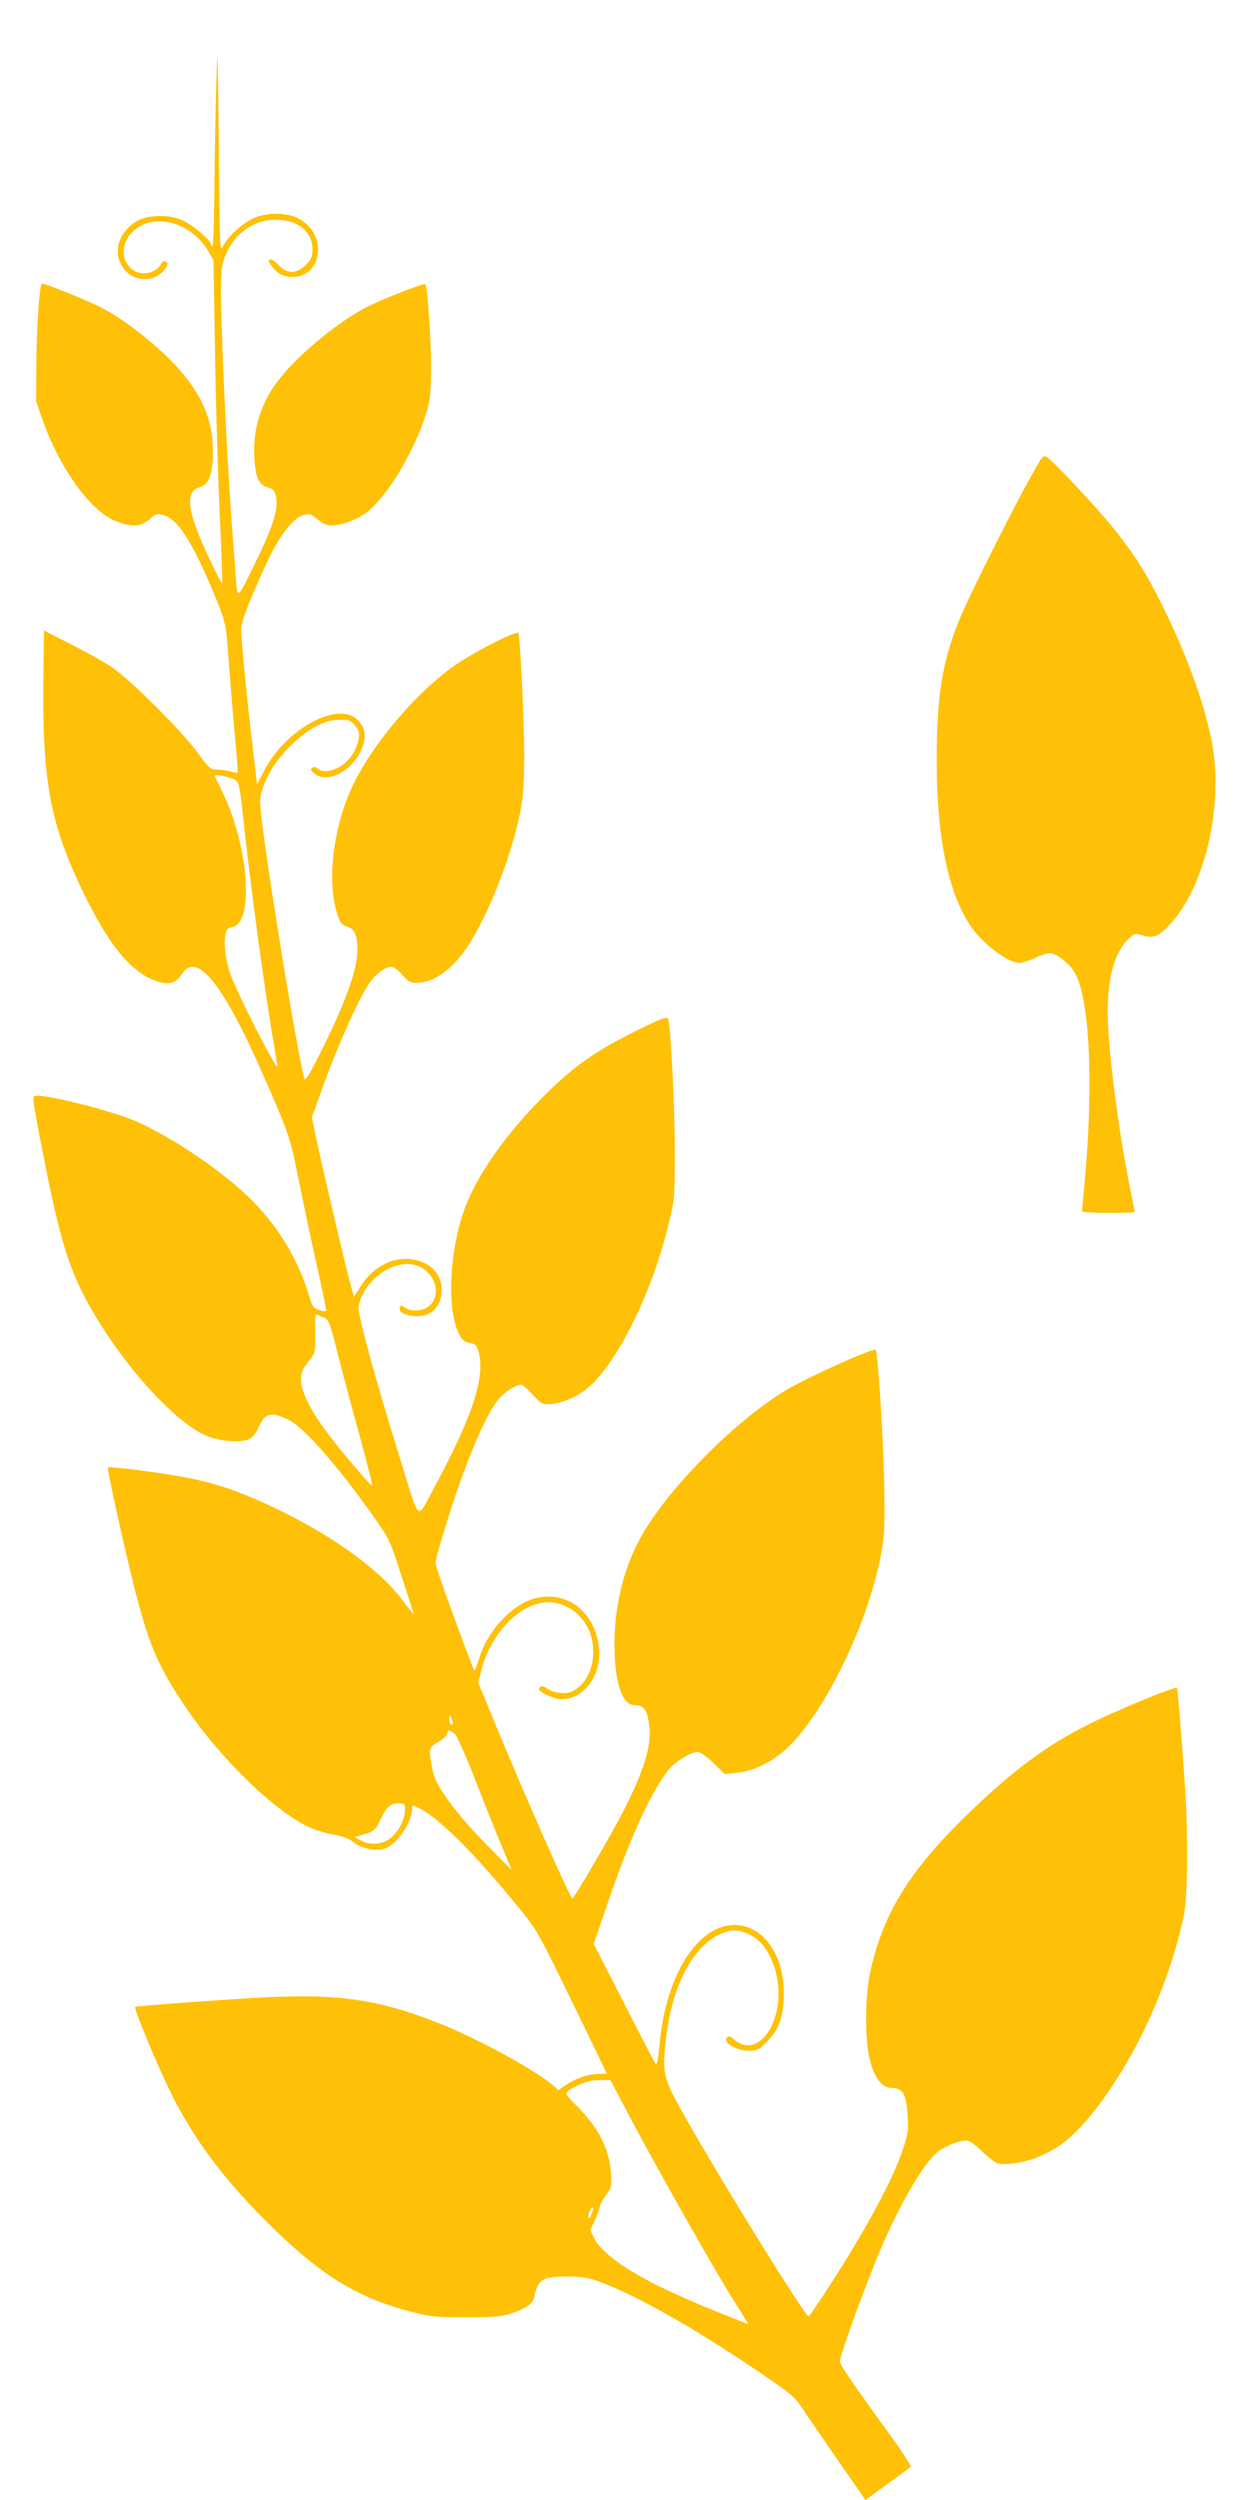
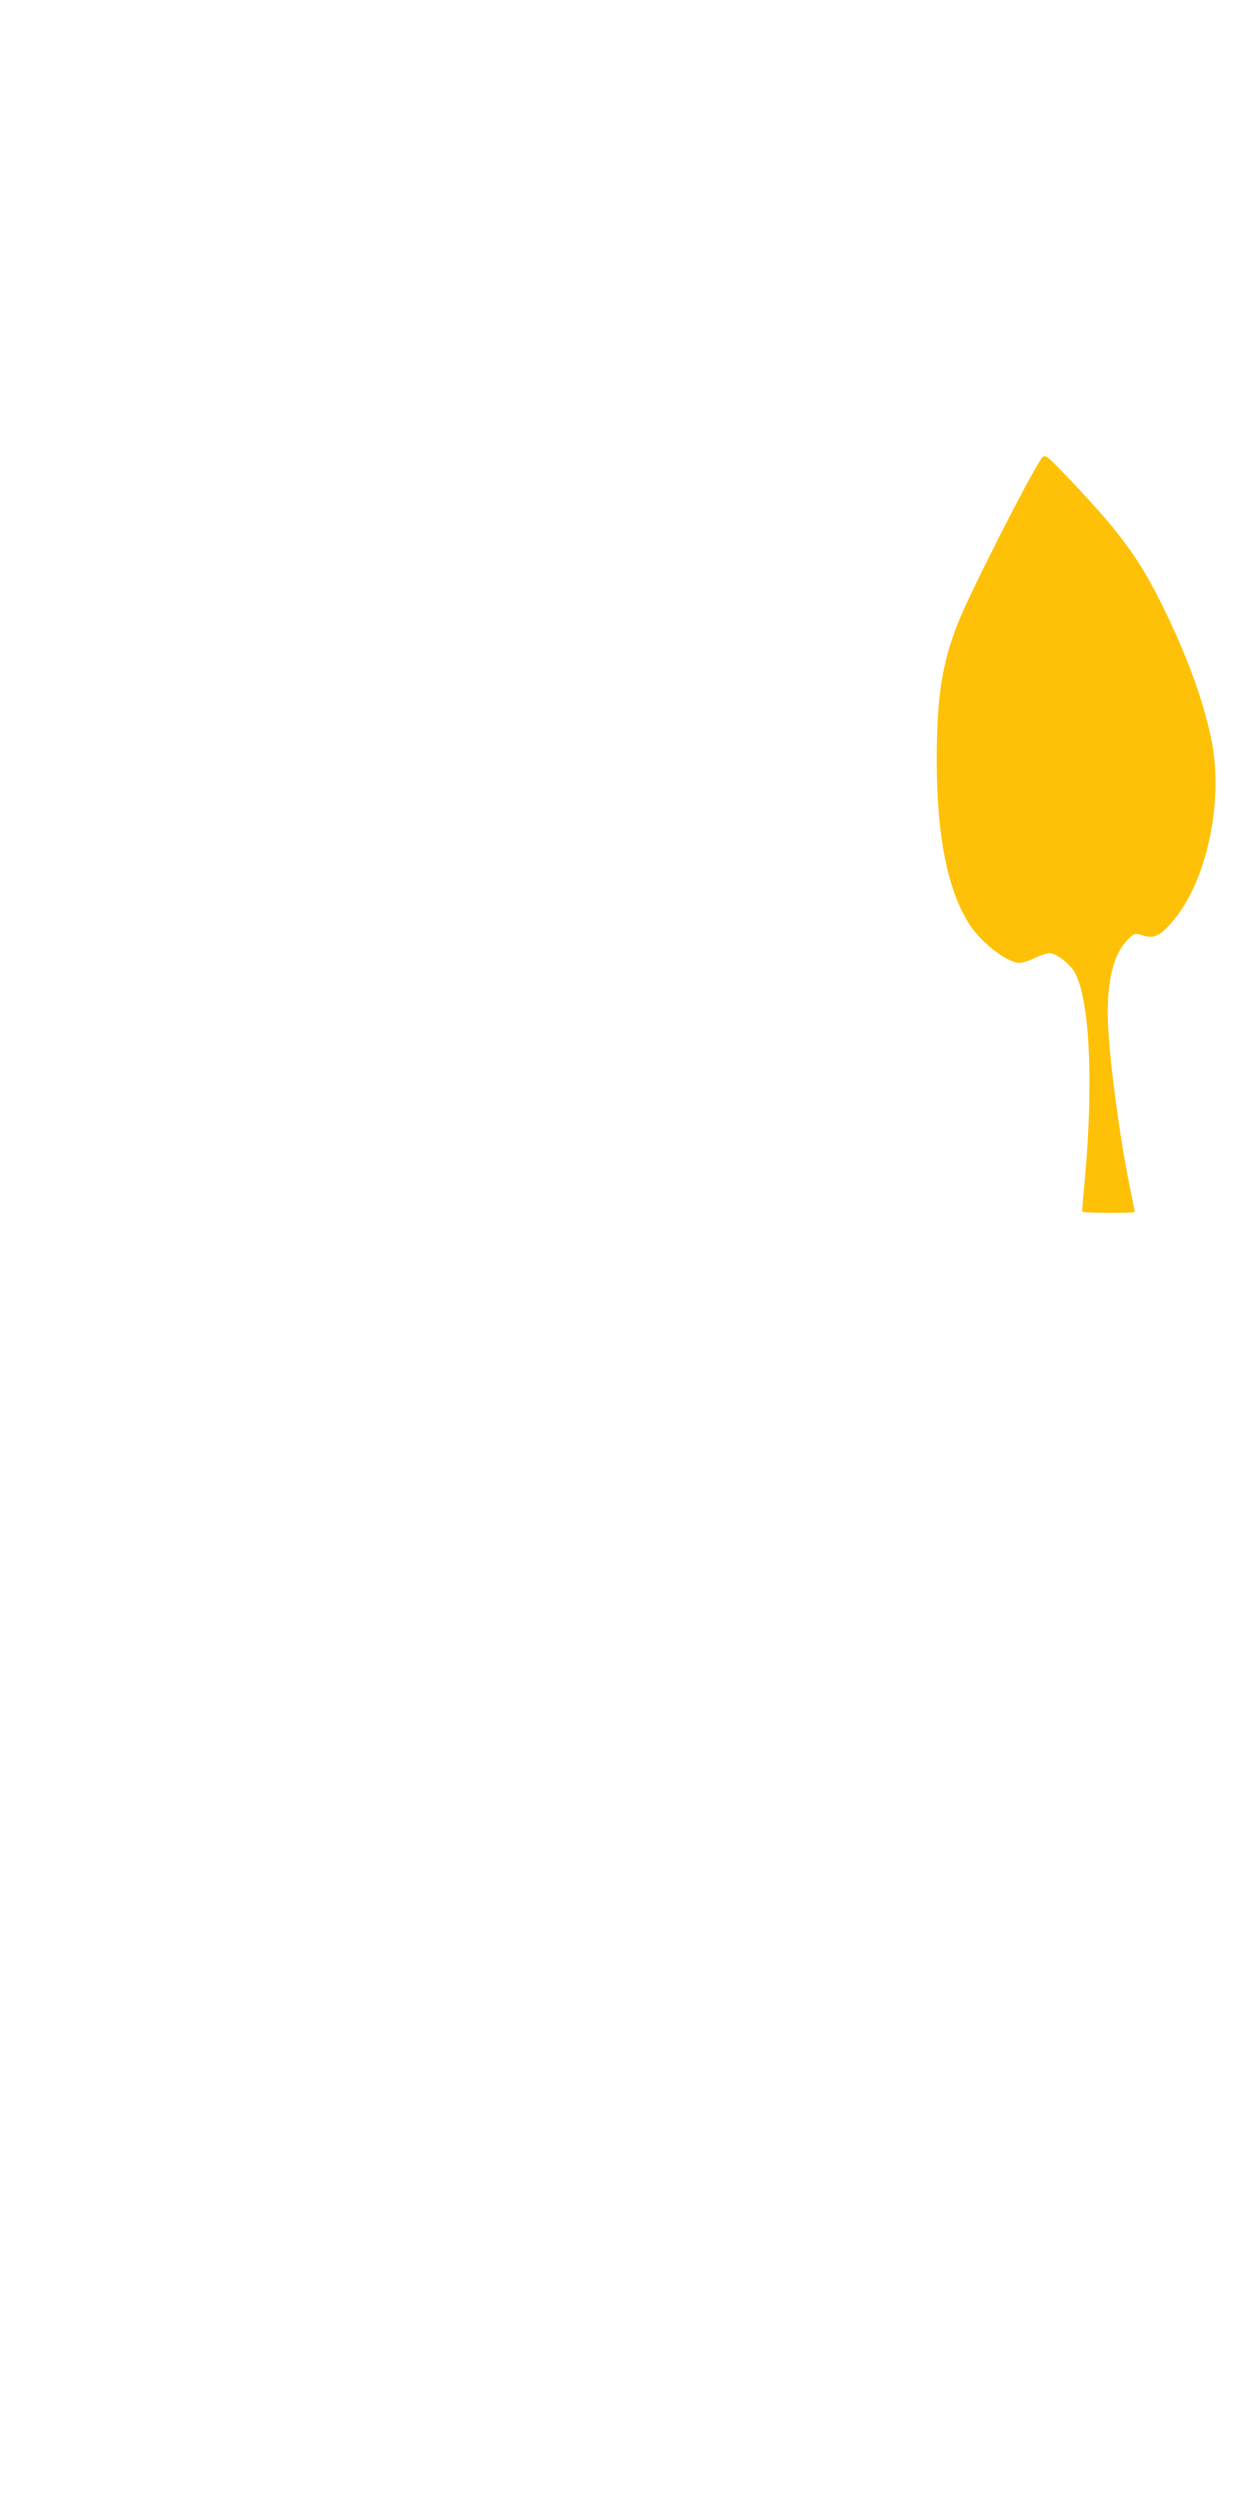
<svg xmlns="http://www.w3.org/2000/svg" version="1.0" width="640pt" height="1280pt" viewBox="0 0 640 1280" preserveAspectRatio="xMidYMid meet">
  <g transform="translate(0,1280) scale(0.1,-0.1)" fill="#ffc107" stroke="none">
-     <path d="M1108 12385 c-4 -126 -9 -368 -10 -537 -2 -170 -6 -308 -10 -308 -5 0 -8 4 -8 9 0 20 -89 96 -140 120 -40 18 -71 25 -115 25 -79 0 -124 -16 -169 -61 -66 -66 -71 -156 -13 -220 57 -61 159 -55 204 13 14 22 14 27 2 34 -9 6 -17 3 -25 -12 -26 -48 -103 -63 -146 -28 -56 43 -60 122 -11 180 99 118 306 73 400 -87 l26 -45 8 -478 c4 -263 15 -634 24 -825 9 -191 15 -349 12 -351 -2 -2 -31 53 -64 123 -113 238 -129 345 -54 367 50 14 71 67 71 181 0 150 -44 267 -148 395 -97 120 -293 280 -425 346 -79 40 -297 127 -303 122 -12 -12 -27 -231 -28 -403 l-1 -200 32 -92 c88 -252 249 -474 378 -522 82 -31 126 -28 170 10 34 30 38 31 76 20 51 -15 104 -82 170 -213 47 -94 126 -281 133 -316 1 -9 6 -24 9 -32 3 -8 11 -85 17 -170 6 -85 20 -251 30 -369 11 -118 19 -216 17 -217 -2 -2 -19 1 -38 6 -18 6 -50 10 -69 10 -32 0 -40 6 -95 83 -84 114 -352 382 -445 443 -41 27 -136 80 -210 117 l-135 69 -3 -249 c-6 -526 35 -743 207 -1098 141 -288 260 -424 400 -456 45 -10 76 3 103 45 76 117 212 -53 416 -519 133 -303 138 -319 182 -540 23 -115 64 -309 91 -429 27 -121 49 -225 49 -232 0 -9 -8 -10 -34 -2 -32 10 -37 17 -56 82 -57 186 -163 358 -307 497 -151 144 -393 307 -579 389 -131 57 -500 148 -520 127 -9 -8 4 -82 62 -374 78 -388 128 -539 241 -732 168 -286 414 -556 572 -629 66 -30 175 -41 222 -22 23 10 38 27 55 66 31 71 64 78 154 33 77 -38 250 -236 428 -487 86 -122 87 -124 149 -315 34 -106 63 -193 63 -195 0 -2 -27 33 -61 77 -125 167 -390 352 -707 496 -152 68 -249 100 -397 130 -118 23 -394 59 -402 52 -6 -6 74 -372 129 -592 74 -298 120 -411 247 -604 176 -271 465 -557 649 -644 34 -16 92 -34 130 -40 46 -8 79 -21 105 -41 39 -30 105 -44 152 -32 63 16 145 133 145 207 0 19 2 19 49 -6 100 -55 287 -243 491 -495 108 -134 95 -110 343 -621 l114 -236 -50 -2 c-53 -2 -117 -25 -168 -62 l-30 -21 -22 20 c-83 76 -382 240 -582 320 -320 128 -530 157 -945 133 -216 -12 -613 -42 -618 -46 -8 -7 105 -280 173 -420 116 -241 266 -446 495 -675 274 -275 463 -393 745 -466 100 -26 126 -29 280 -29 134 0 181 4 225 18 79 25 118 51 125 84 19 94 40 107 170 107 70 0 105 -5 155 -23 191 -69 479 -231 815 -458 182 -123 192 -132 239 -203 28 -41 110 -162 183 -267 l134 -193 112 82 c62 44 116 84 120 88 4 4 -52 90 -126 191 -173 238 -237 333 -237 348 0 33 145 430 220 601 103 234 215 422 283 474 38 29 107 56 144 56 17 0 44 -19 81 -55 32 -31 68 -58 80 -62 40 -10 139 5 204 32 112 45 191 110 293 240 189 242 346 566 432 895 32 123 35 151 40 315 3 100 0 271 -6 380 -11 199 -41 568 -45 573 -10 9 -323 -120 -469 -195 -199 -102 -361 -221 -572 -422 -324 -308 -466 -536 -531 -846 -26 -125 -26 -342 0 -444 23 -90 62 -141 110 -141 59 0 76 -31 83 -144 5 -72 2 -92 -25 -173 -55 -162 -191 -413 -387 -715 -50 -76 -92 -138 -95 -138 -20 1 -498 776 -664 1078 -78 142 -85 175 -67 337 33 308 165 528 333 560 44 8 112 -19 152 -61 70 -72 106 -210 87 -328 -27 -161 -132 -244 -219 -171 -25 21 -32 23 -41 11 -20 -24 52 -66 112 -66 44 0 52 4 95 48 62 61 86 133 85 252 -1 197 -110 345 -253 344 -188 -1 -349 -255 -382 -601 -10 -101 -14 -119 -24 -105 -7 10 -80 151 -163 314 l-151 295 71 208 c113 331 220 566 309 680 35 45 116 95 154 95 10 0 46 -25 78 -56 l59 -57 60 6 c92 8 197 63 276 143 197 201 413 663 469 1004 13 76 15 146 11 350 -5 230 -33 658 -43 669 -11 12 -348 -140 -457 -205 -278 -167 -637 -536 -762 -784 -78 -153 -119 -335 -119 -520 0 -190 39 -310 100 -310 46 0 62 -17 74 -77 23 -110 -12 -236 -127 -463 -65 -127 -254 -450 -263 -450 -10 1 -243 527 -376 850 l-105 254 12 51 c42 182 178 337 315 359 106 18 217 -57 250 -170 31 -107 -1 -221 -76 -272 -28 -19 -44 -23 -83 -19 -26 2 -56 12 -66 22 -18 16 -41 14 -41 -4 0 -15 79 -51 114 -51 116 0 206 121 193 260 -19 208 -203 323 -379 237 -101 -50 -197 -166 -234 -286 -11 -34 -21 -61 -24 -61 -6 0 -20 38 -126 327 -41 111 -74 210 -74 219 0 9 9 49 21 88 106 367 230 673 307 758 34 37 84 68 112 68 6 0 32 -23 58 -51 46 -51 47 -51 98 -47 68 6 152 48 210 106 150 152 311 492 391 829 27 113 28 129 28 363 0 230 -21 634 -34 672 -6 15 -26 8 -156 -56 -194 -95 -309 -173 -438 -296 -231 -221 -400 -461 -461 -656 -69 -222 -75 -488 -15 -606 15 -29 27 -39 54 -44 30 -5 36 -11 46 -48 34 -125 -32 -328 -223 -683 -98 -182 -75 -199 -178 134 -131 420 -222 753 -214 787 29 136 184 244 296 207 98 -32 133 -154 62 -210 -31 -25 -90 -28 -121 -6 -18 13 -22 13 -26 1 -15 -38 94 -61 148 -32 96 52 87 204 -15 256 -114 58 -250 12 -331 -112 l-37 -58 -22 81 c-26 99 -140 584 -171 731 l-22 107 33 93 c89 252 201 507 262 596 32 47 81 82 113 82 11 0 35 -19 55 -41 31 -36 40 -41 76 -41 86 1 181 70 258 186 80 120 175 340 230 530 50 172 60 248 60 451 0 175 -20 593 -30 623 -5 16 -203 -83 -311 -155 -197 -132 -424 -395 -533 -617 -103 -210 -139 -499 -83 -666 15 -47 23 -56 50 -64 38 -12 53 -45 53 -119 0 -101 -59 -266 -188 -524 -65 -129 -80 -152 -85 -132 -41 170 -168 940 -213 1290 -16 129 -16 139 0 190 27 82 79 160 155 231 86 82 164 122 239 123 47 0 57 -3 79 -29 21 -25 24 -36 19 -70 -9 -51 -38 -99 -82 -132 -41 -32 -104 -42 -126 -21 -10 10 -19 12 -29 6 -11 -8 -10 -13 10 -29 68 -57 201 15 246 134 22 58 14 104 -26 142 -100 95 -363 -47 -474 -257 l-39 -74 -17 145 c-40 333 -70 653 -63 668 4 10 8 24 10 33 8 38 100 252 147 343 58 111 118 180 166 191 26 6 37 2 67 -24 26 -23 44 -31 74 -31 55 0 139 34 188 75 100 86 222 287 283 466 29 84 33 109 36 229 4 118 -17 454 -29 465 -6 7 -181 -61 -282 -108 -151 -72 -371 -252 -473 -387 -87 -115 -128 -244 -121 -385 5 -108 22 -148 70 -161 28 -8 34 -16 42 -51 12 -58 -18 -153 -104 -328 -97 -200 -95 -198 -103 -79 -4 54 -11 158 -17 229 -31 406 -63 1127 -58 1280 3 85 8 109 31 157 50 102 141 162 247 163 114 0 190 -60 190 -152 0 -38 -6 -51 -34 -79 -48 -48 -96 -48 -141 0 -20 22 -36 31 -45 26 -9 -6 -3 -17 22 -45 27 -29 43 -38 78 -42 169 -17 206 216 47 299 -58 31 -163 31 -229 1 -58 -27 -130 -92 -155 -141 -18 -37 -18 -30 -23 518 -5 502 -6 533 -12 325z m95 -3578 c21 -13 24 -30 41 -183 36 -343 113 -914 162 -1193 7 -46 14 -86 14 -90 -1 -30 -214 389 -243 479 -22 67 -32 146 -23 193 5 28 12 36 37 41 111 22 81 421 -52 690 -21 44 -39 81 -39 84 0 10 82 -7 103 -21z m450 -2751 c31 -13 33 -16 76 -187 24 -96 75 -286 113 -423 37 -137 67 -251 64 -253 -5 -5 -149 163 -227 267 -122 161 -163 273 -123 336 10 16 27 40 38 52 18 21 21 36 20 123 -1 54 0 99 2 99 3 0 19 -6 37 -14z m666 -2078 c1 -5 -3 -8 -9 -8 -5 0 -10 12 -9 28 0 24 1 25 9 7 5 -11 9 -23 9 -27z m9 -55 c11 -10 56 -110 100 -223 44 -113 105 -266 136 -340 l56 -135 -138 140 c-138 141 -238 274 -260 345 -6 19 -14 58 -18 86 -7 56 -4 60 54 94 17 11 32 27 32 35 0 20 13 19 38 -2z m-255 -397 c-3 -51 -40 -115 -82 -143 -41 -28 -99 -30 -144 -6 l-32 17 44 13 c56 16 64 23 95 89 27 56 52 75 96 71 22 -2 25 -6 23 -41z m1151 -1564 c155 -292 469 -846 546 -962 9 -14 27 -42 39 -63 l23 -37 -49 19 c-154 61 -210 84 -318 133 -230 103 -383 207 -423 289 l-20 41 24 51 c13 29 24 59 24 68 0 8 14 34 31 58 30 40 31 46 27 114 -9 127 -62 231 -176 346 -70 71 -70 66 13 107 34 16 67 24 105 24 l55 0 99 -188z m-195 -498 c-6 -16 -13 -24 -16 -17 -5 13 16 58 23 50 3 -2 -1 -17 -7 -33z" />
    <path d="M5322 10437 c-89 -146 -363 -689 -416 -824 -83 -209 -110 -383 -110 -703 0 -394 57 -675 171 -848 63 -94 192 -192 254 -192 13 0 48 11 77 25 30 14 64 25 76 25 31 0 98 -50 125 -93 79 -128 101 -552 56 -1060 -8 -89 -15 -165 -15 -169 0 -5 61 -8 135 -8 74 0 135 2 135 4 0 3 -7 38 -15 78 -55 257 -109 648 -121 863 -12 227 23 381 105 459 29 28 33 29 70 17 58 -17 85 -6 144 59 184 203 276 626 208 950 -44 207 -130 439 -255 690 -79 159 -139 253 -246 387 -81 100 -313 349 -340 363 -15 8 -22 4 -38 -23z" />
  </g>
</svg>